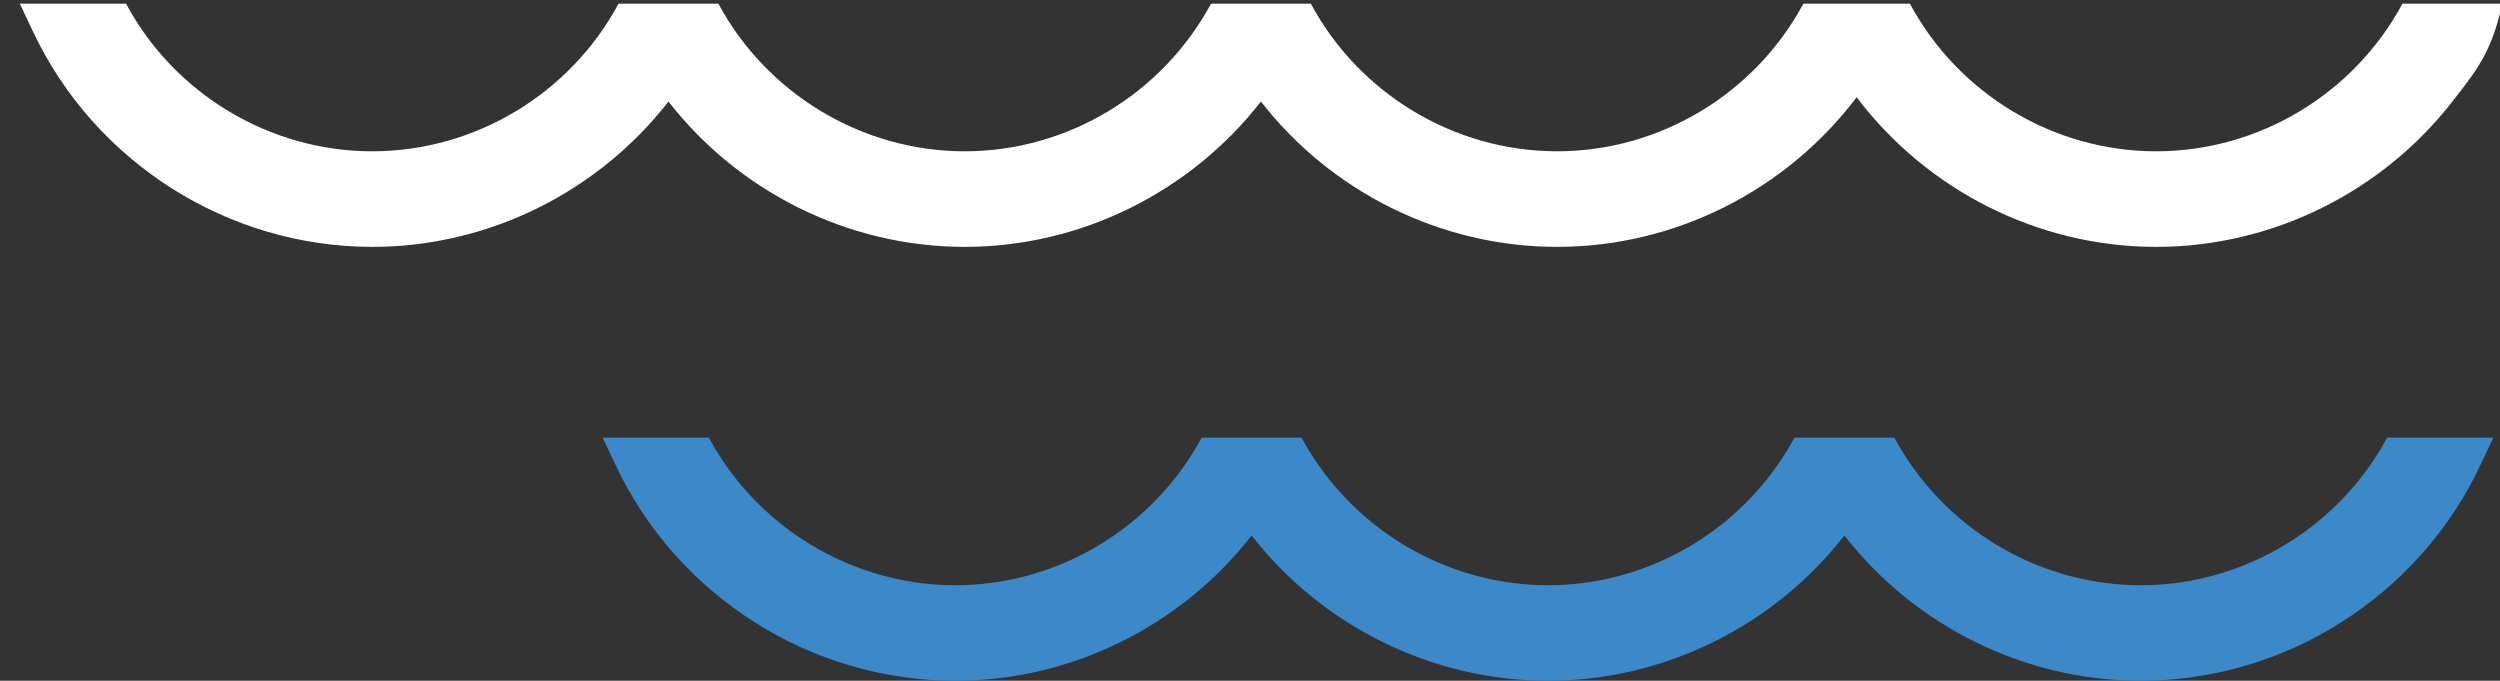
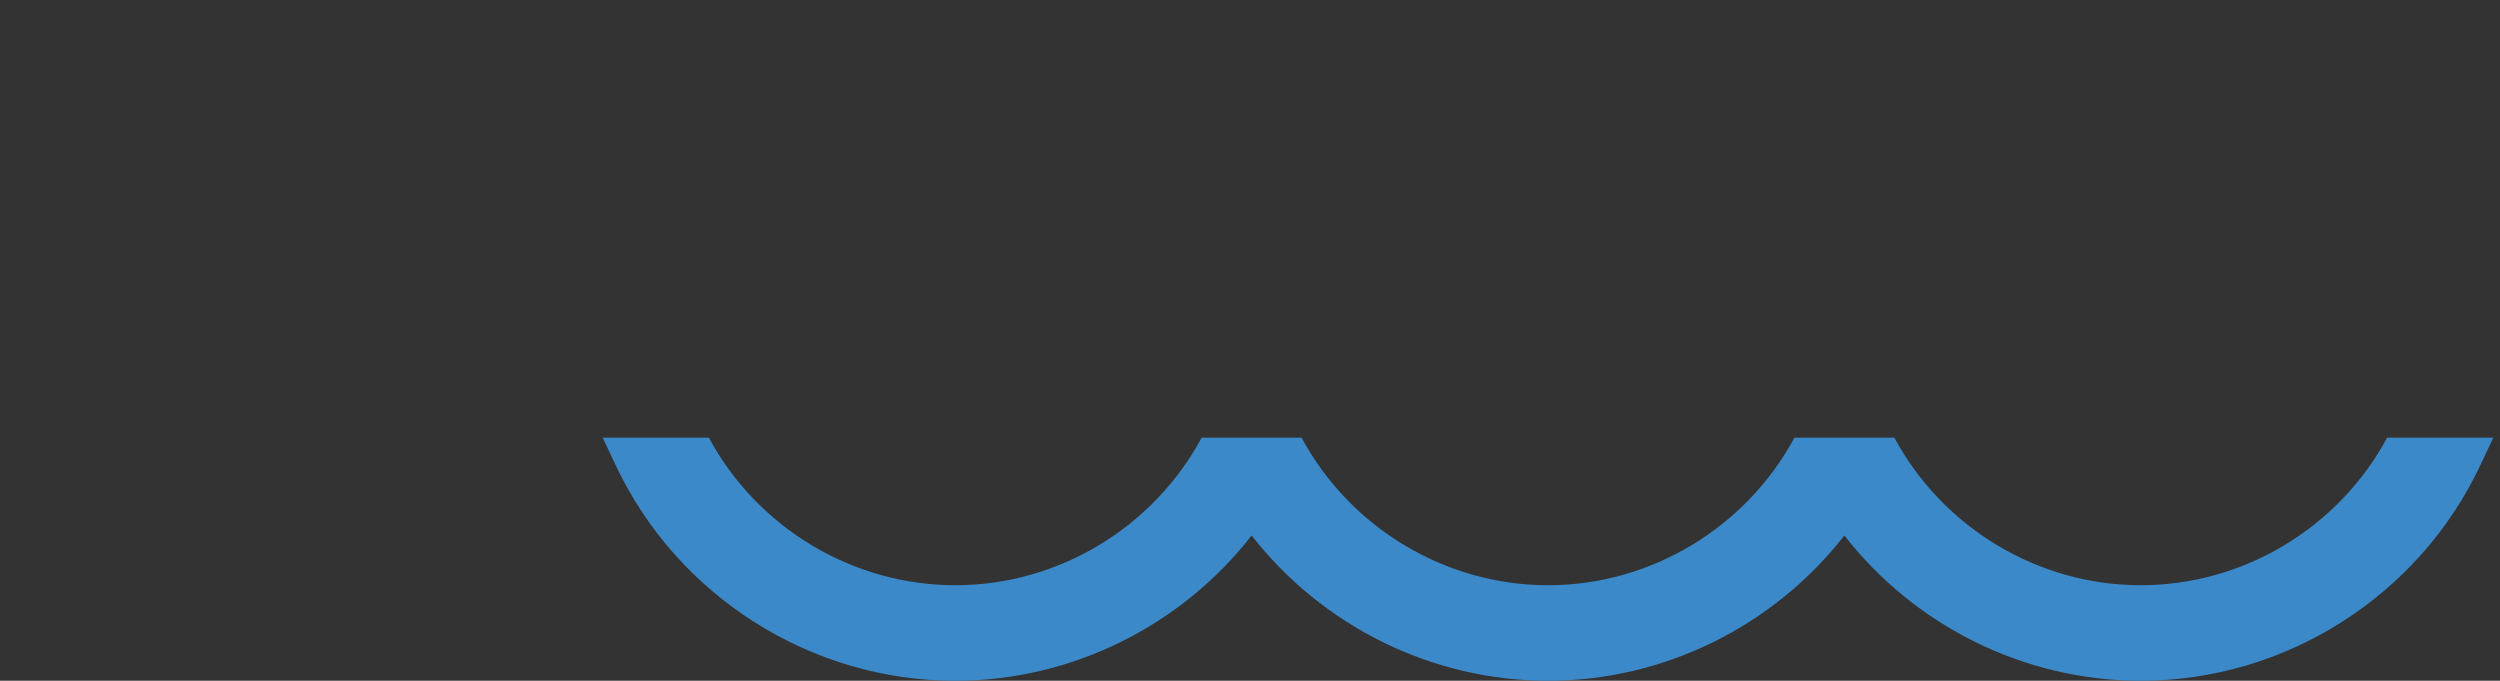
<svg xmlns="http://www.w3.org/2000/svg" width="213px" height="58px" version="1.1" xml:space="preserve" style="fill-rule:evenodd;clip-rule:evenodd;stroke-linejoin:round;stroke-miterlimit:2;">
  <rect width="100%" height="100%" fill="#333333" stroke="none" />
  <g transform="matrix(1,0,0,1,-12083,-469)">
    <g transform="matrix(1,0,0,0.216,10366.3,0)">
      <g transform="matrix(1,0,0,1,0,144.027)">
        <g transform="matrix(-1.234,0,0,5.715,2341.97,190.674)">
          <path d="M358.896,368.35C366.958,368.35 374.509,364.544 379.359,358.324C384.212,364.542 391.763,368.35 399.82,368.35C407.88,368.35 415.432,364.542 420.285,358.324C425.134,364.542 432.686,368.35 440.749,368.35C450.732,368.35 459.933,362.509 464.193,353.474L465.092,351.57L457.76,351.57C454.415,357.785 447.85,361.756 440.749,361.756C433.641,361.756 427.078,357.785 423.734,351.57L416.837,351.57C413.489,357.785 406.924,361.756 399.82,361.756C392.72,361.756 386.155,357.785 382.807,351.57L375.909,351.57C372.565,357.785 366.002,361.756 358.896,361.756C351.792,361.756 345.228,357.785 341.885,351.57L334.553,351.57L335.454,353.481C339.714,362.514 348.915,368.35 358.896,368.35Z" style="fill:rgb(59,137,201);fill-rule:nonzero;" />
        </g>
        <g transform="matrix(-0.296,0,0,1.372,2976.55,941.906)">
-           <path d="M3737.17,792.139L3706.51,792.139C3692.57,818.035 3665.22,834.581 3635.63,834.581C3606.01,834.581 3578.67,818.035 3564.74,792.139L3536,792.139C3539.05,806.035 3543.28,811.189 3550.37,820.281C3570.57,846.189 3602.04,862.056 3635.63,862.056C3669.74,862.056 3701.66,845.688 3721.84,819.035C3742.01,845.694 3773.94,862.056 3808.05,862.056C3841.64,862.056 3873.11,846.198 3893.31,820.281C3913.53,846.189 3945,862.056 3978.57,862.056C4012.15,862.056 4043.62,846.189 4063.84,820.281C4084.04,846.189 4115.51,862.056 4149.11,862.056C4190.7,862.056 4229.04,837.719 4246.79,800.073L4250.53,792.139L4219.98,792.139C4206.05,818.035 4178.69,834.581 4149.11,834.581C4119.49,834.581 4092.14,818.035 4078.21,792.139L4049.47,792.139C4035.52,818.035 4008.17,834.581 3978.57,834.581C3948.98,834.581 3921.63,818.035 3907.68,792.139L3878.94,792.139C3865.01,818.035 3837.66,834.581 3808.05,834.581C3778.45,834.581 3751.1,818.035 3737.17,792.139Z" style="fill:white;fill-rule:nonzero;" />
-         </g>
+           </g>
      </g>
    </g>
  </g>
</svg>